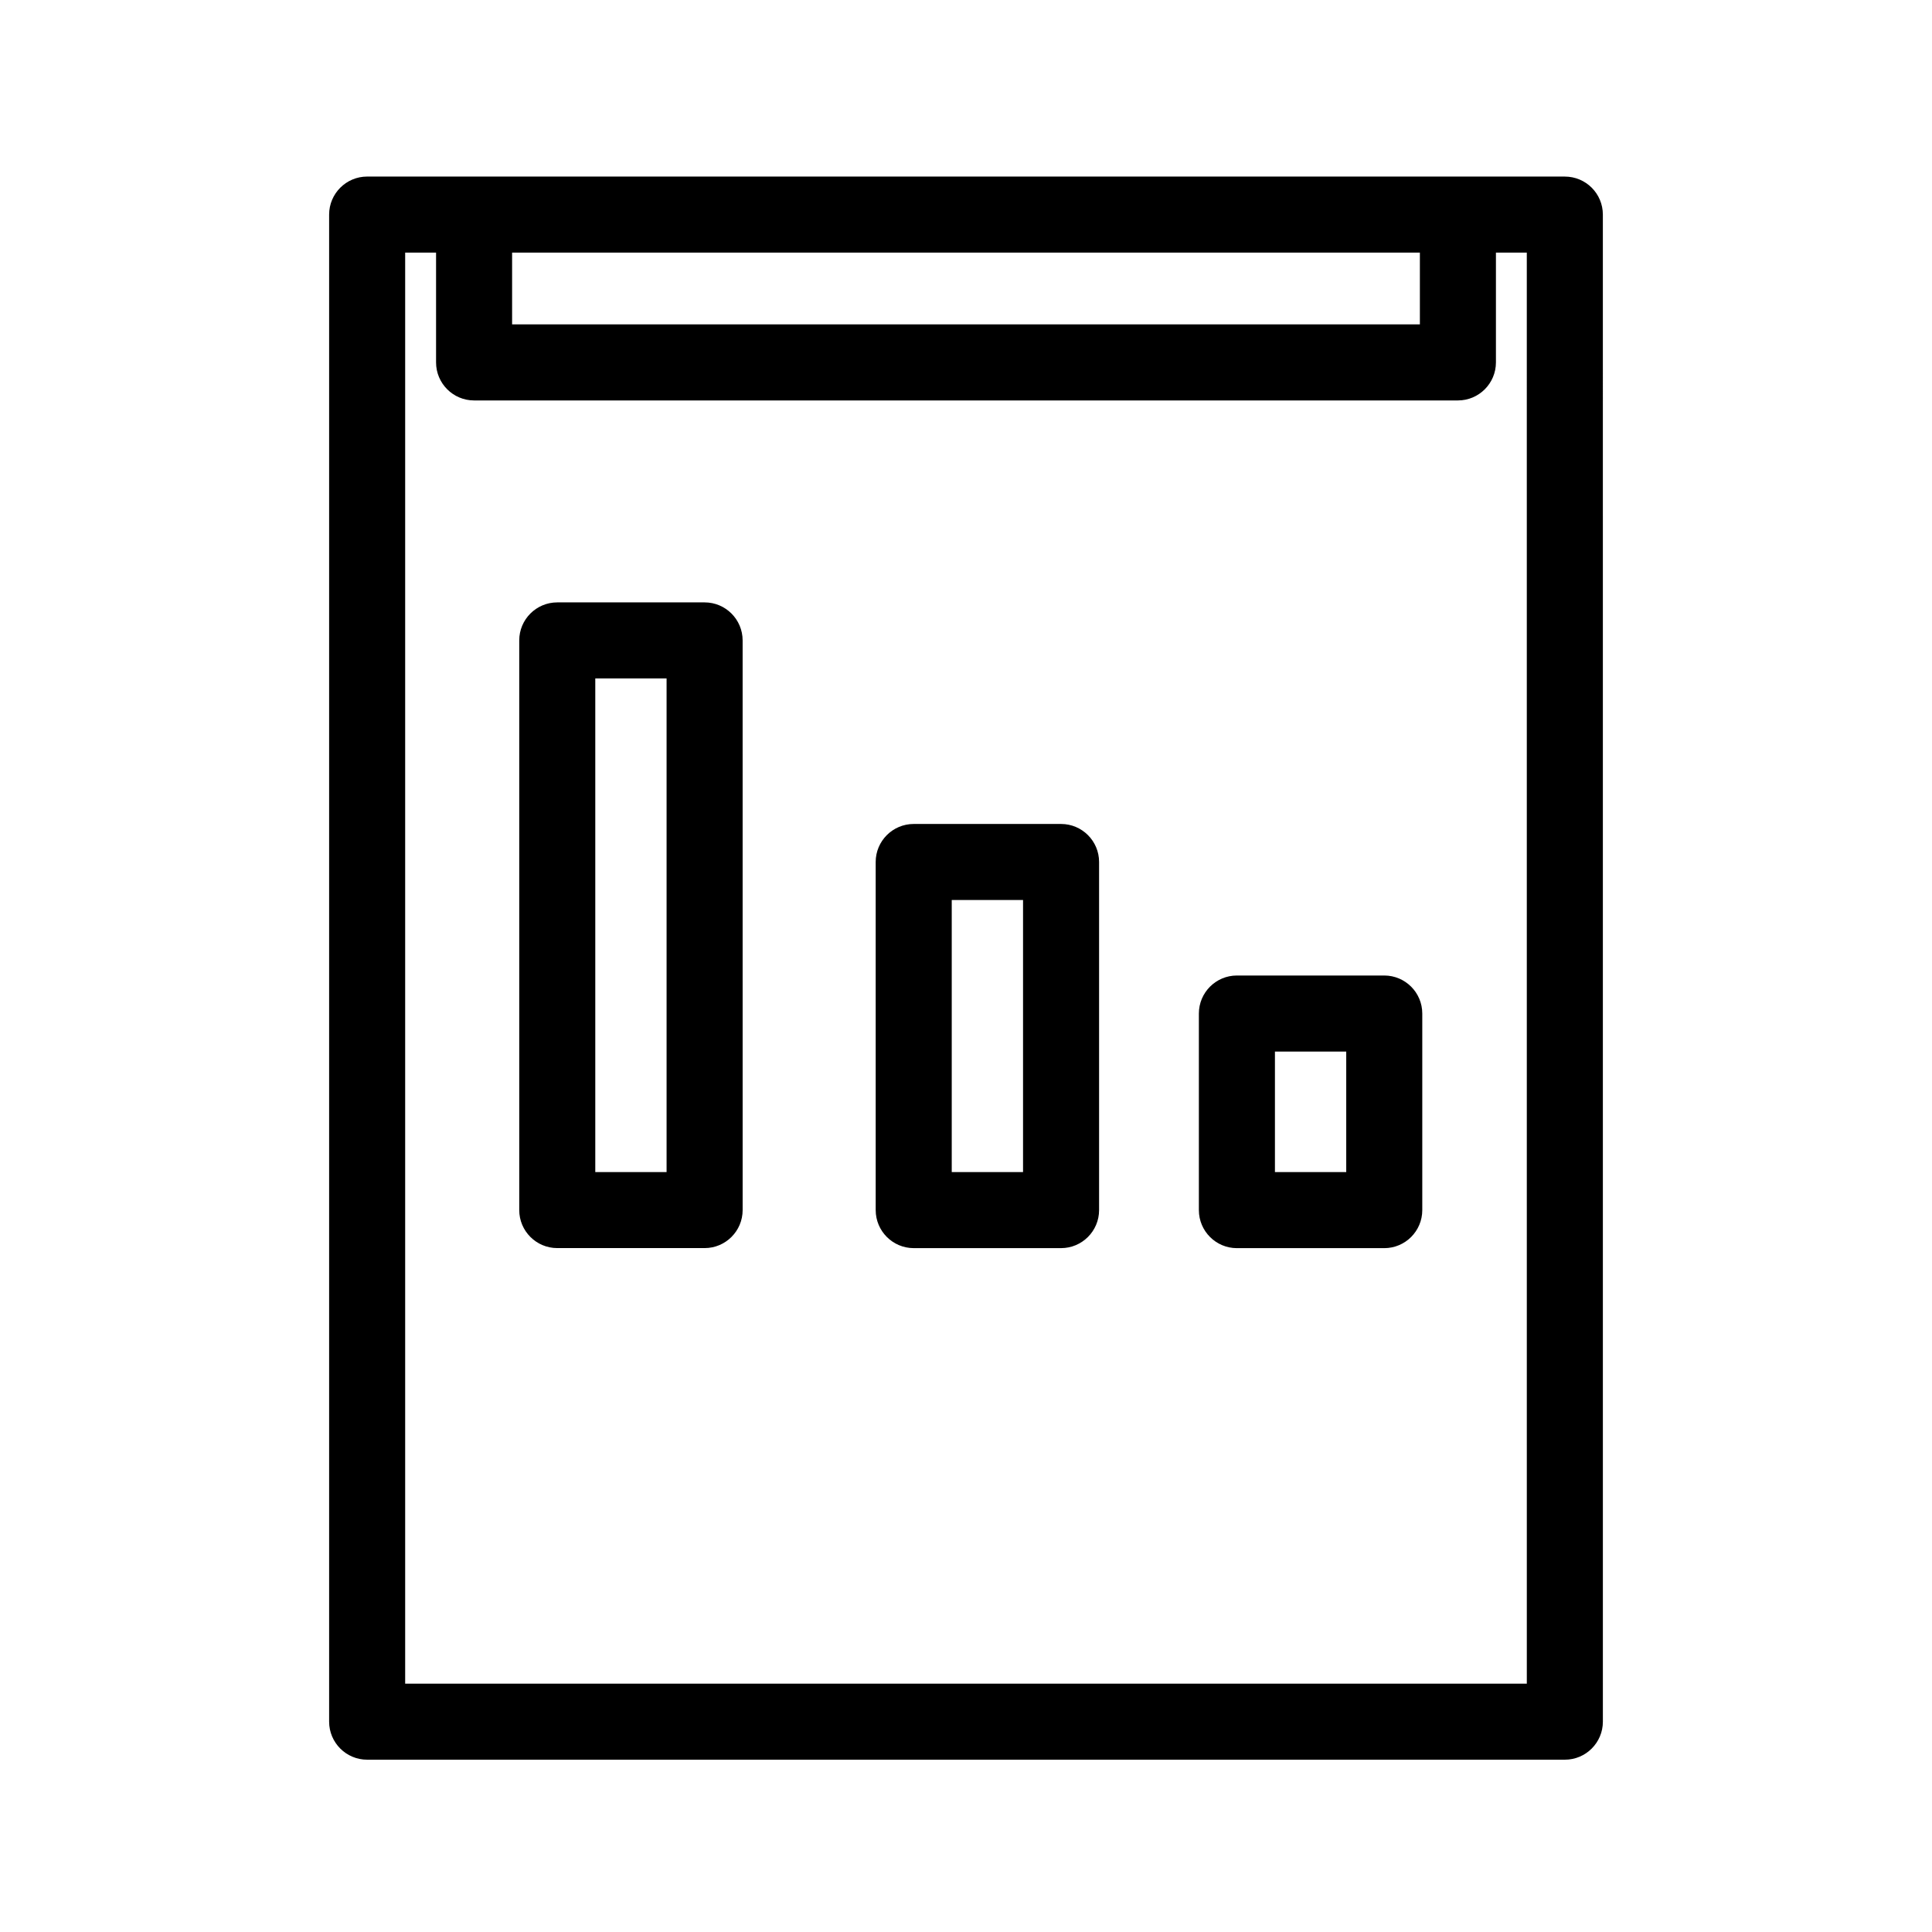
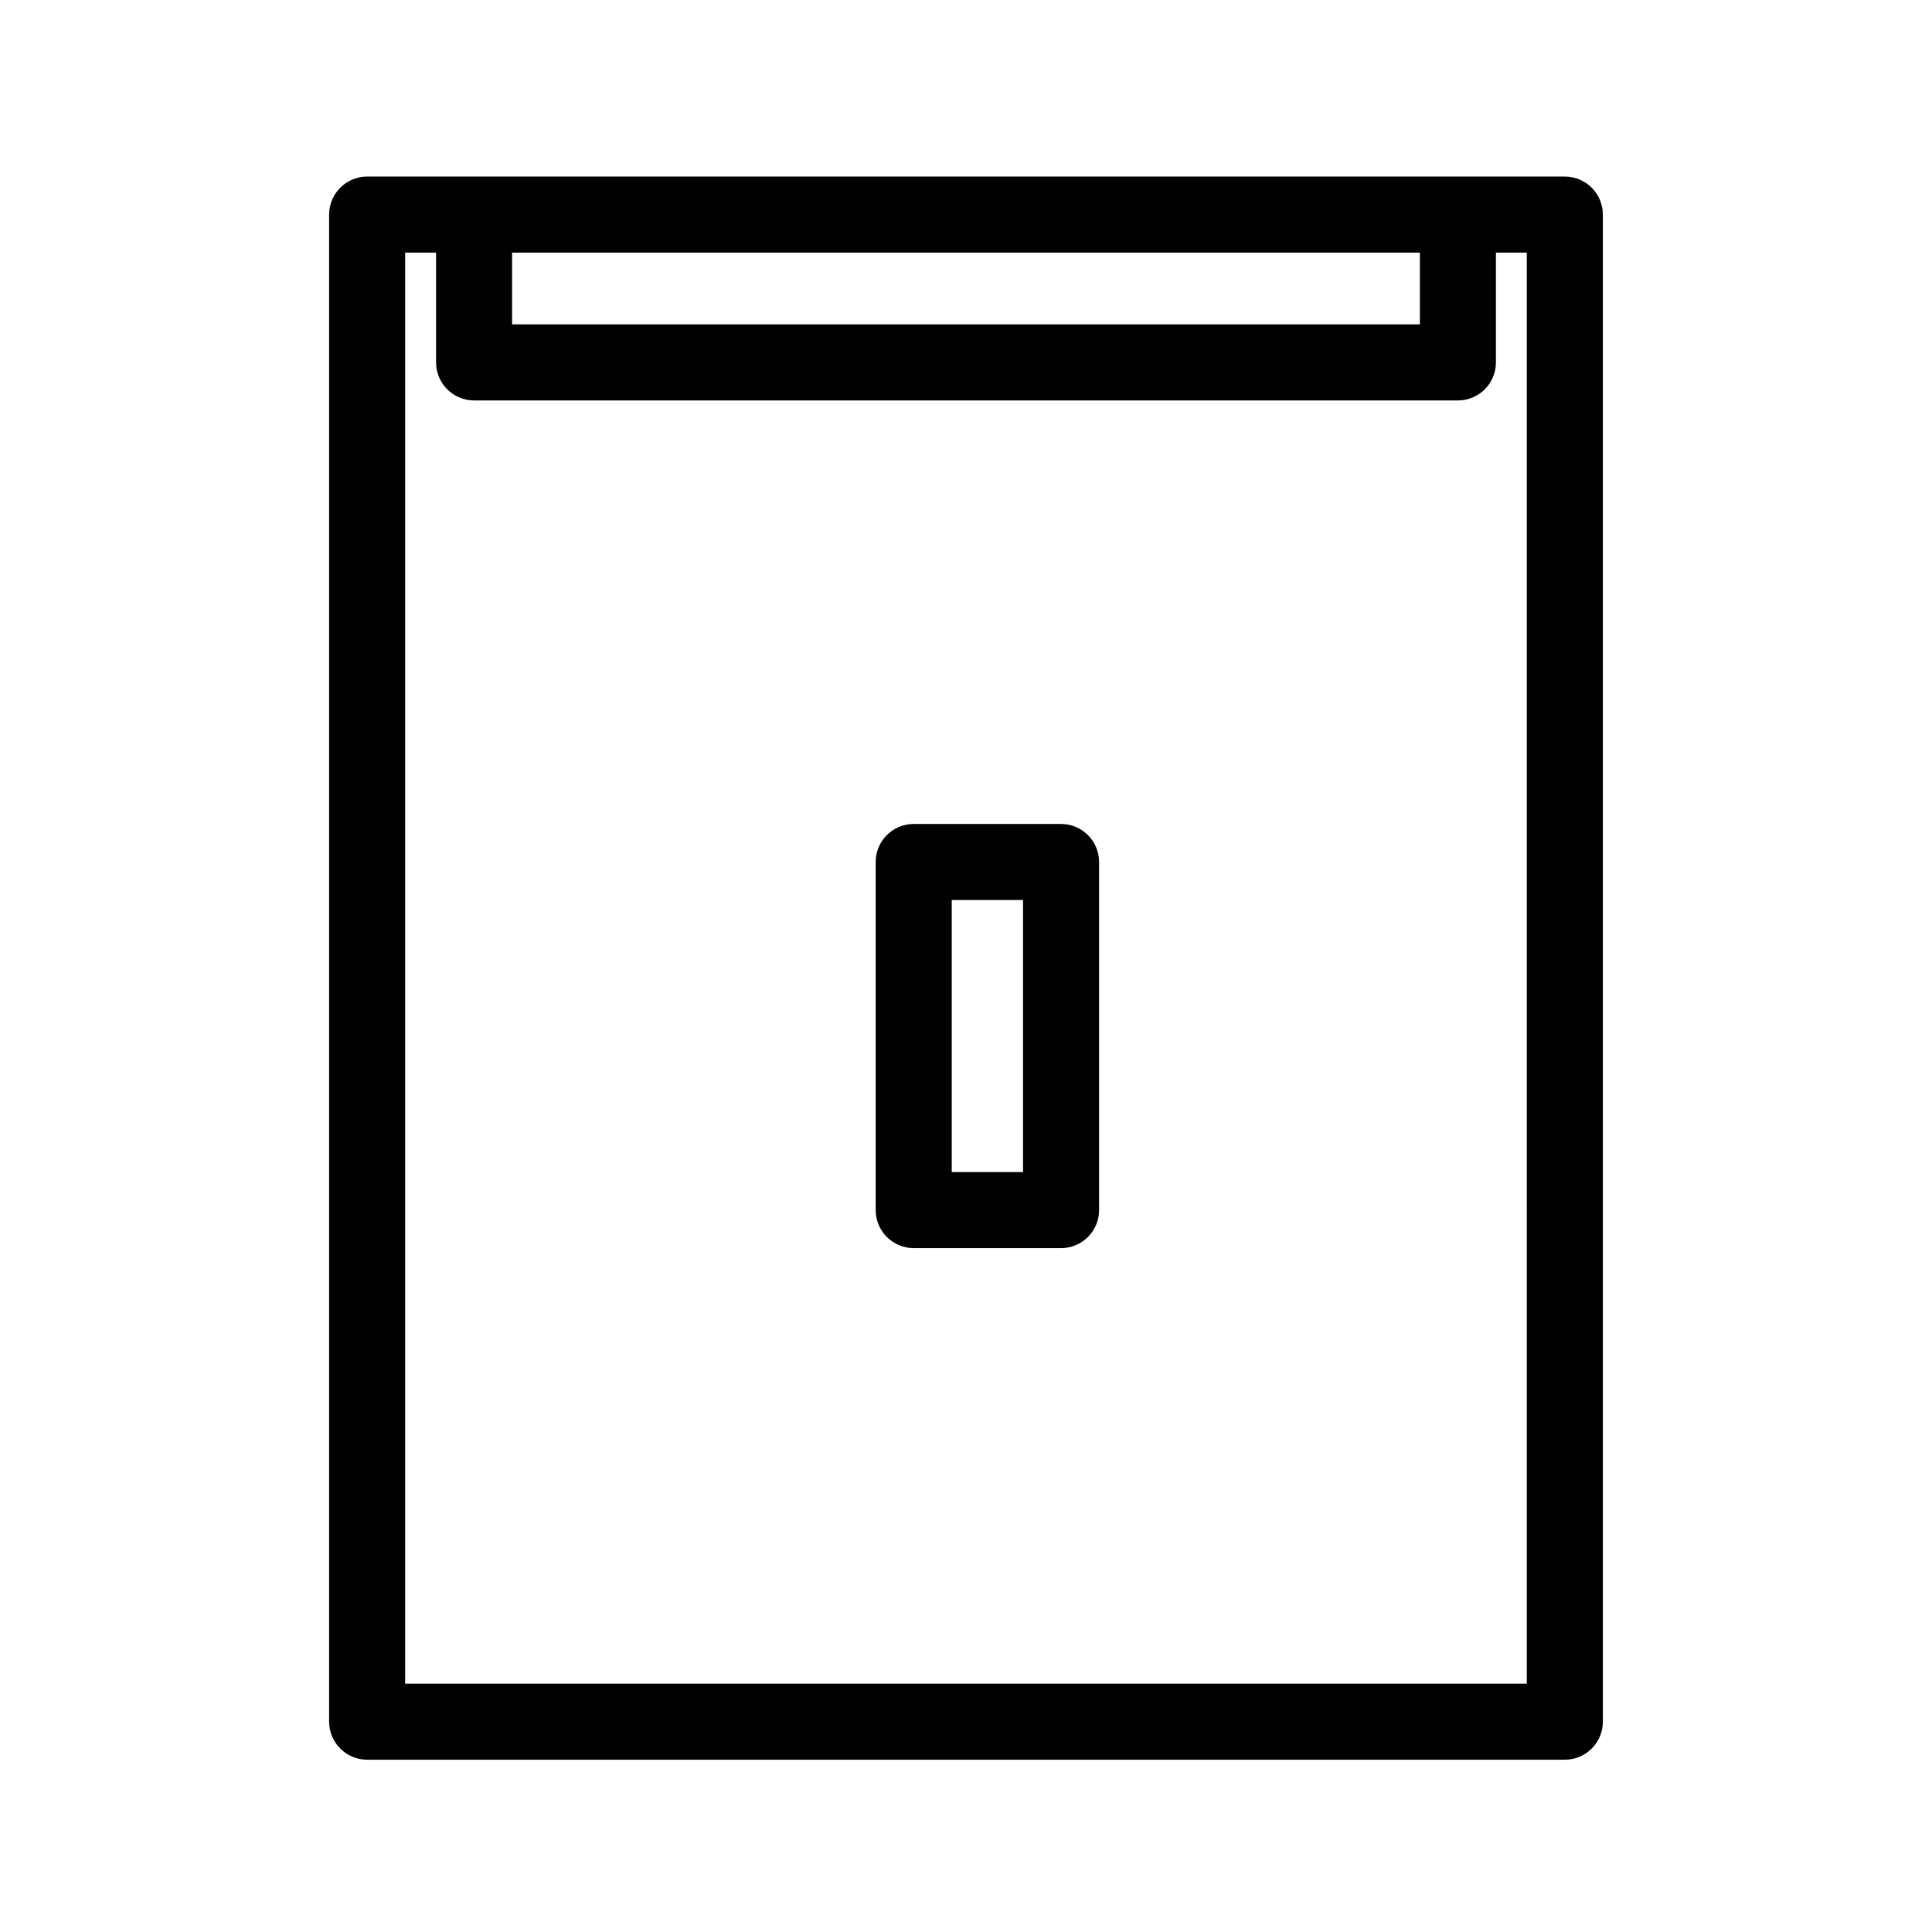
<svg xmlns="http://www.w3.org/2000/svg" fill="#000000" width="800px" height="800px" version="1.1" viewBox="144 144 512 512">
  <g>
    <path d="m558.7 190.79h-317.4c-5.562 0-10.078 4.516-10.078 10.078v399.39c0 5.562 4.516 10.078 10.078 10.078h317.4c5.562 0 10.078-4.516 10.078-10.078l-0.004-399.39c0-5.566-4.512-10.074-10.074-10.074zm-38.418 39.168h-240.57v-19.02h240.57zm28.34 360.23h-297.25v-379.24h8.188v29.094c0 5.562 4.516 10.078 10.078 10.078h260.72c5.562 0 10.078-4.516 10.078-10.078v-29.094h8.18z" />
-     <path d="m330.73 303.64h-39.047c-5.562 0-10.078 4.516-10.078 10.078v150.96c0 5.562 4.516 10.078 10.078 10.078h39.047c5.562 0 10.078-4.516 10.078-10.078l-0.004-150.96c0-5.562-4.516-10.078-10.074-10.078zm-10.078 150.97h-18.895v-130.82h18.895z" />
    <path d="m425.19 362.36h-39.047c-5.562 0-10.078 4.516-10.078 10.078l0.004 92.25c0 5.562 4.516 10.078 10.078 10.078h39.043c5.562 0 10.078-4.516 10.078-10.078v-92.254c0-5.562-4.516-10.074-10.078-10.074zm-10.074 92.254h-18.895v-72.102h18.895z" />
-     <path d="m510.84 402.52h-39.047c-5.562 0-10.078 4.516-10.078 10.078v52.094c0 5.562 4.516 10.078 10.078 10.078h39.047c5.562 0 10.078-4.516 10.078-10.078v-52.094c0-5.562-4.516-10.078-10.078-10.078zm-10.074 52.098h-18.895v-31.941h18.895z" />
  </g>
</svg>